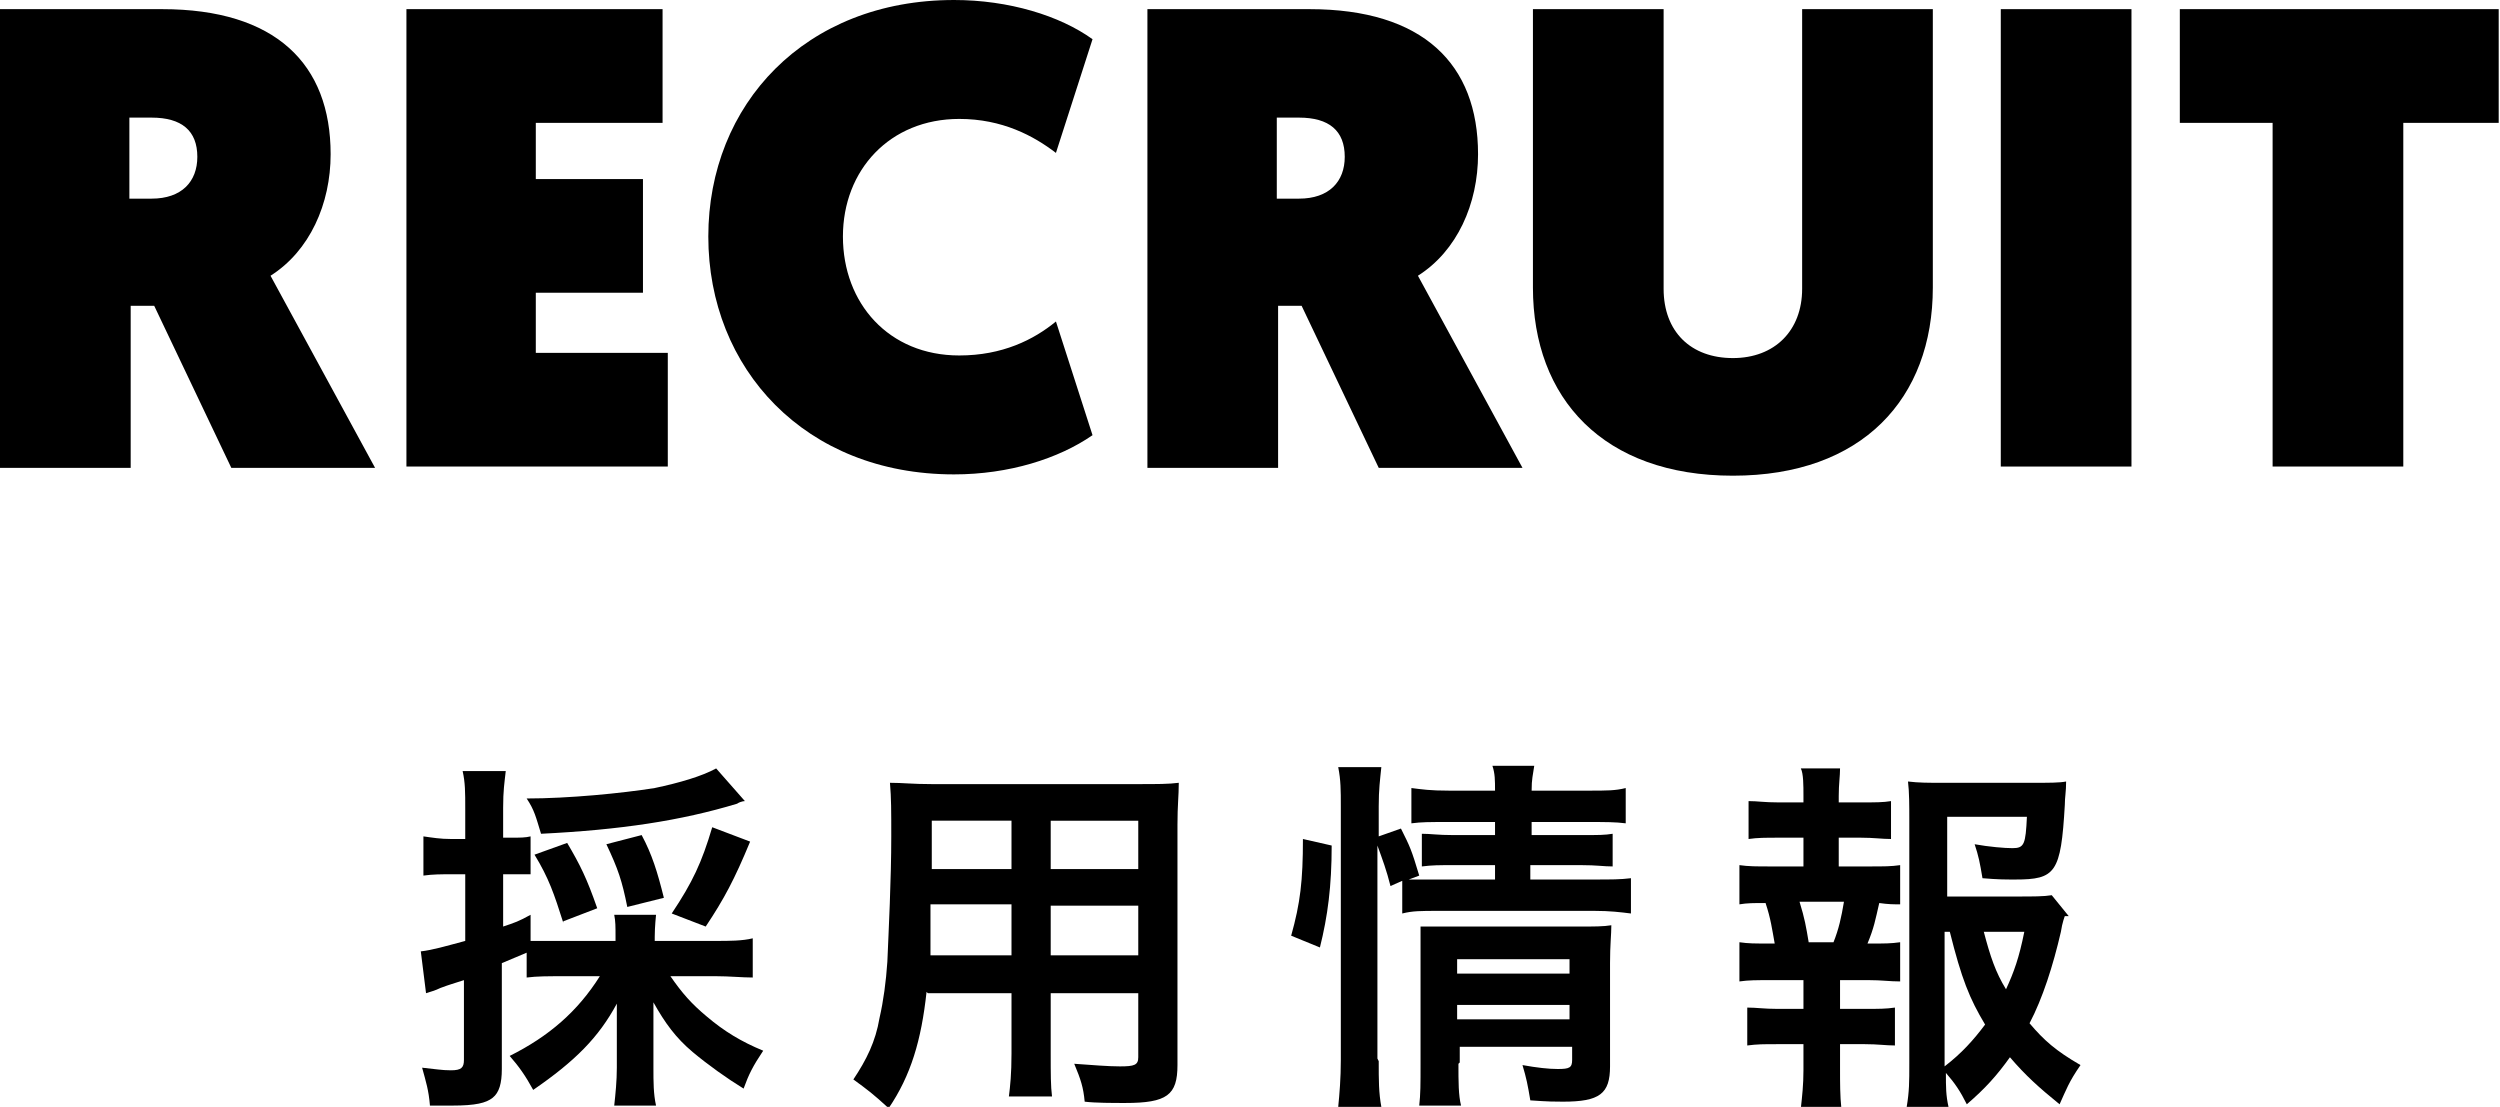
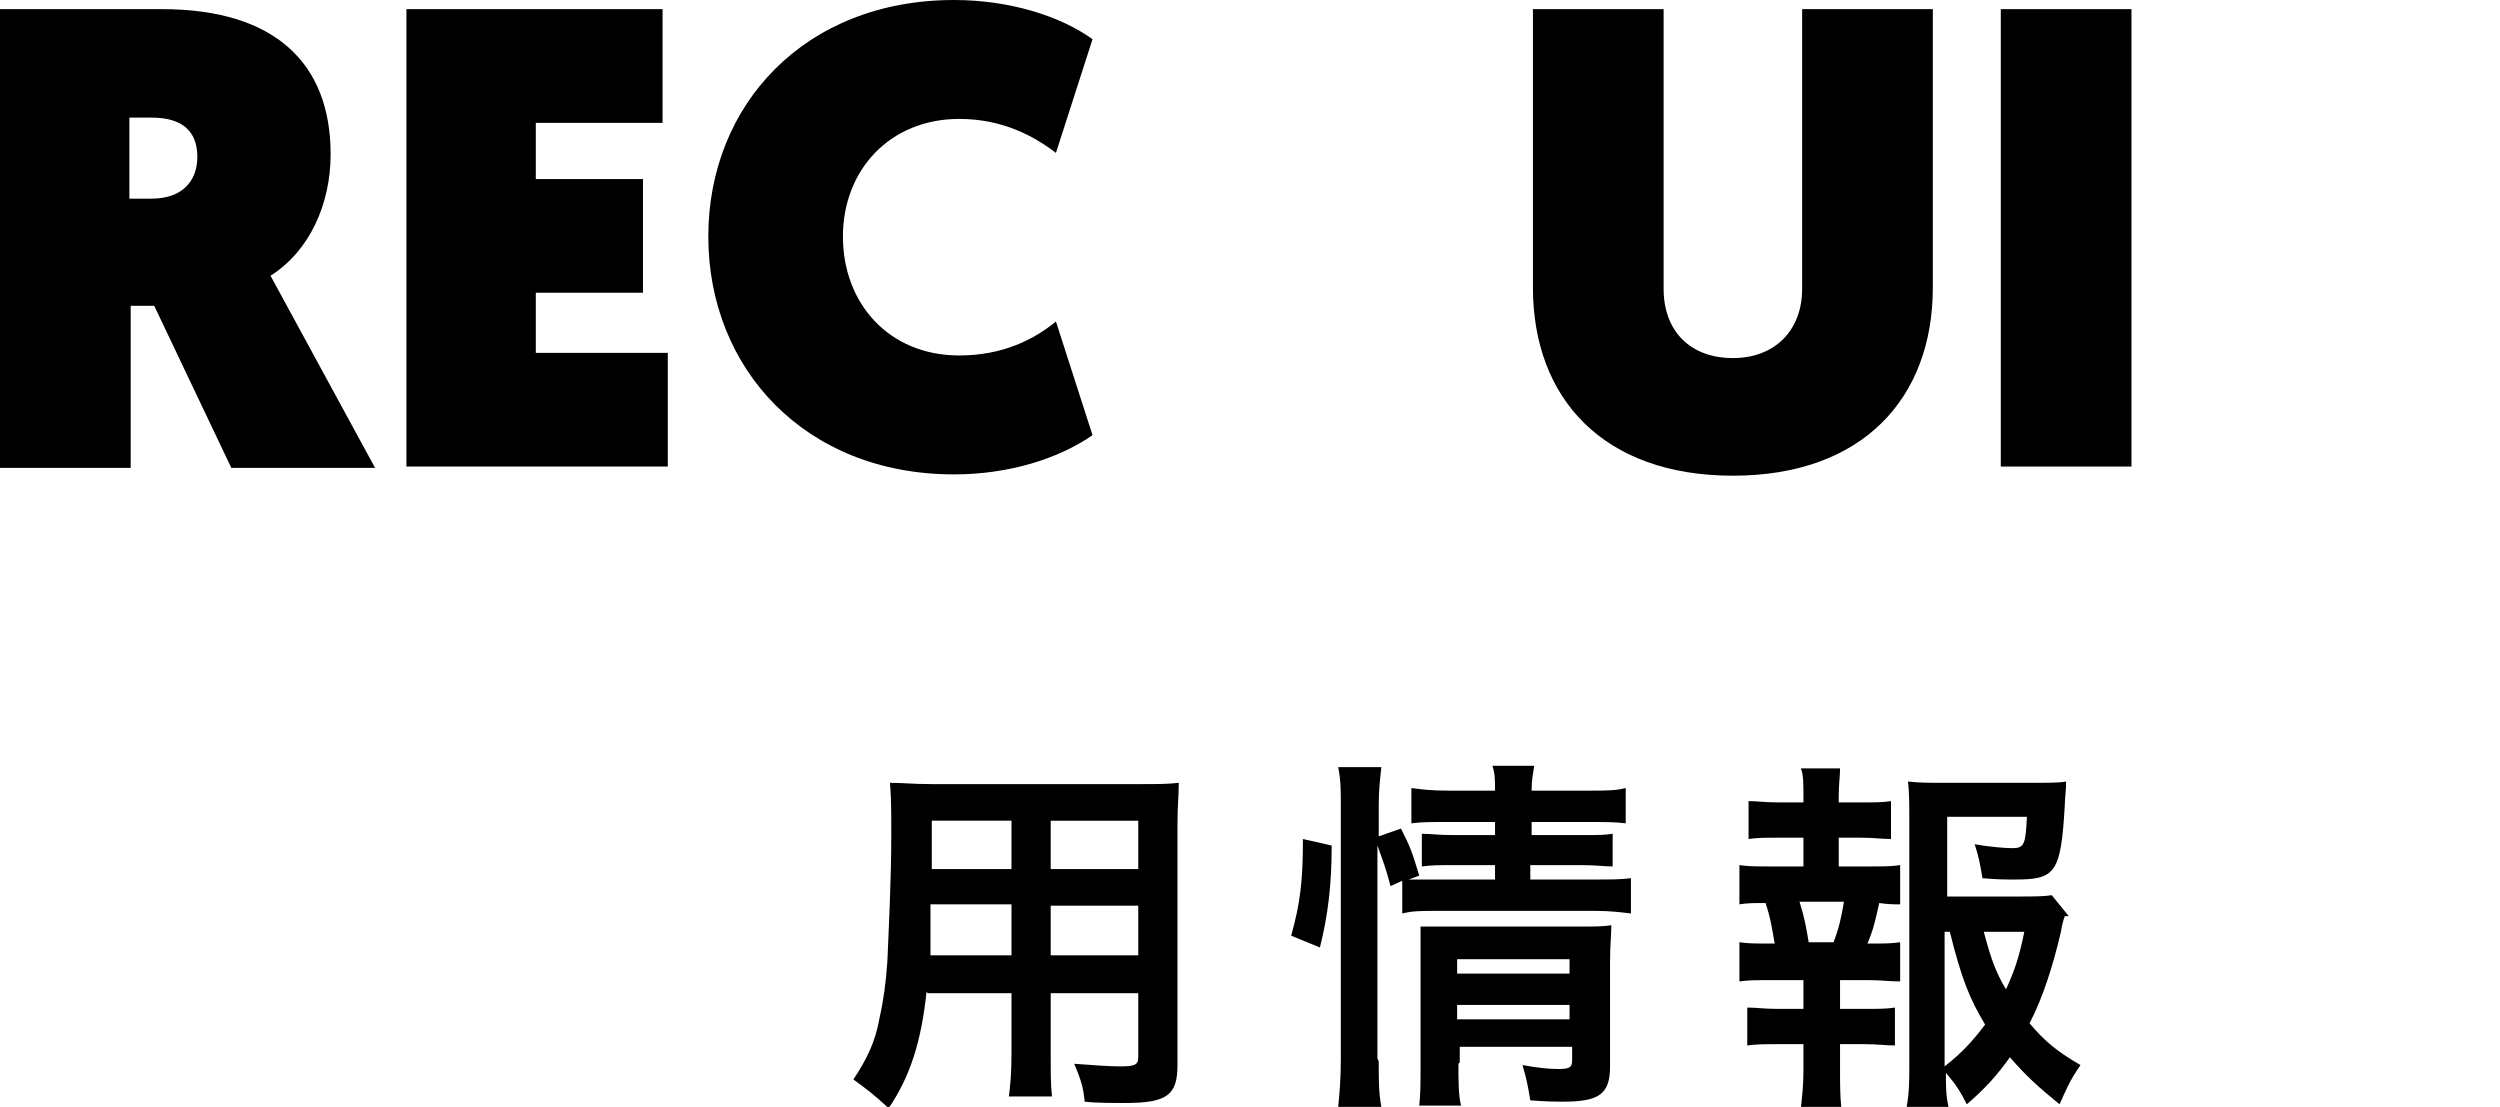
<svg xmlns="http://www.w3.org/2000/svg" id="_レイヤー_2" data-name="レイヤー 2" viewBox="0 0 19.13 8.47">
  <g id="text">
    <g>
      <g>
        <path d="M0,.07h1.24c.87,0,1.29.42,1.29,1.11,0,.38-.16.74-.46.93l.8,1.47h-1.1l-.59-1.24h-.18v1.24h-1V.07ZM1.16,1.52c.23,0,.35-.13.35-.32,0-.2-.12-.3-.35-.3h-.17v.62h.17Z" />
        <path d="M3.11.07h1.96v.87h-.97v.43h.82v.87h-.82v.46h1.01v.87h-2V.07Z" />
        <path d="M7.3,0c.42,0,.81.12,1.06.3l-.28.87c-.17-.13-.41-.26-.74-.26-.53,0-.89.39-.89.9s.35.91.89.91c.33,0,.57-.12.74-.26l.28.87c-.26.18-.64.3-1.06.3-1.14,0-1.88-.81-1.88-1.82s.74-1.81,1.88-1.81Z" />
-         <path d="M8.78.07h1.24c.87,0,1.29.42,1.29,1.11,0,.38-.16.74-.46.93l.8,1.47h-1.1l-.59-1.24h-.18v1.24h-1V.07ZM9.94,1.52c.23,0,.35-.13.35-.32,0-.2-.12-.3-.35-.3h-.17v.62h.17Z" />
        <path d="M11.73,2.2V.07h1v2.14c0,.33.21.53.53.53s.53-.21.53-.53V.07h1v2.13c0,.85-.54,1.44-1.53,1.44s-1.53-.59-1.53-1.44Z" />
        <path d="M15.31.07h1v3.5h-1V.07Z" />
-         <path d="M17.4.94h-.72V.07h2.44v.87h-.73v2.63h-1V.94Z" />
      </g>
      <g>
-         <path d="M4.31,7.47c-.12,0-.2,0-.28.01v-.19q-.12.05-.19.08v.81c0,.11-.02.18-.07.22-.05.04-.13.06-.31.06-.05,0-.09,0-.17,0-.01-.12-.03-.18-.06-.29.1.01.15.02.22.02.08,0,.1-.02.1-.08v-.61c-.09.03-.1.03-.18.06-.04.02-.08.03-.11.04l-.04-.32c.09-.01.19-.04.34-.08v-.51h-.12c-.06,0-.13,0-.2.01v-.3c.07.01.13.02.21.02h.11v-.23c0-.13,0-.2-.02-.29h.33c-.01.09-.02.15-.02.28v.23h.06c.07,0,.11,0,.15-.01v.29s-.08,0-.15,0h-.06v.4c.09-.03.12-.04.21-.09v.2c.07,0,.13,0,.25,0h.4v-.03c0-.08,0-.12-.01-.17h.32s-.01.09-.01.17v.03h.47c.1,0,.2,0,.28-.02v.3c-.08,0-.18-.01-.28-.01h-.35c.09.13.16.21.28.31.13.11.26.19.43.26-.08.12-.11.18-.15.29-.13-.08-.27-.18-.39-.28-.13-.11-.21-.22-.3-.38,0,.08,0,.15,0,.21v.29c0,.11,0,.2.02.29h-.32c.01-.09.02-.19.02-.29v-.28c0-.07,0-.11,0-.21-.14.26-.32.44-.64.66-.06-.11-.11-.18-.18-.26.3-.15.52-.34.69-.61h-.27ZM5.7,6.13s-.03,0-.06.02c-.43.13-.89.2-1.5.23-.04-.13-.05-.18-.11-.27.32,0,.73-.04.98-.08.19-.04.36-.09.47-.15l.22.25ZM4.31,7.06c-.07-.22-.11-.34-.22-.52l.25-.09c.1.17.15.27.23.5l-.26.1ZM4.8,6.94c-.04-.2-.07-.29-.16-.48l.27-.07c.08.15.12.28.17.48l-.28.07ZM5.14,6.99c.16-.24.23-.39.31-.66l.29.11c-.12.29-.2.44-.34.65l-.26-.1Z" />
        <path d="M7.09,7.59c-.04.37-.12.64-.29.89-.12-.11-.16-.14-.27-.22.1-.15.17-.29.2-.47.03-.13.05-.28.06-.43.01-.24.03-.63.03-.96,0-.2,0-.29-.01-.41.1,0,.17.01.32.01h1.57c.16,0,.24,0,.32-.01,0,.1-.01.17-.01.32v1.84c0,.23-.08.29-.4.29-.09,0-.23,0-.31-.01-.01-.11-.03-.17-.08-.29.14.01.26.02.35.02.11,0,.14-.01.14-.07v-.49h-.67v.46c0,.16,0,.25.01.33h-.33c.01-.08.02-.17.02-.33v-.46h-.64ZM7.74,6.92h-.62c0,.08,0,.14,0,.18,0,.13,0,.15,0,.21h.62v-.38ZM7.74,6.28h-.61v.37s.61,0,.61,0v-.37ZM8.71,6.65v-.37h-.67v.37h.67ZM8.71,7.31v-.38h-.67v.38h.67Z" />
        <path d="M9.88,7.16c.07-.25.09-.42.09-.74l.22.05c0,.31-.03.54-.09.78l-.22-.09ZM10.55,8.12c0,.15,0,.24.02.35h-.33c.01-.1.02-.22.02-.36v-1.94c0-.12,0-.2-.02-.3h.33c-.01.1-.02.17-.02.3v.23l.17-.06c.07.14.08.16.14.36l-.08.03c.07,0,.13,0,.24,0h.42v-.11h-.32c-.11,0-.16,0-.24.01v-.25c.07,0,.12.01.24.01h.32v-.1h-.36c-.15,0-.2,0-.28.01v-.27c.08.01.14.02.29.02h.35c0-.08,0-.13-.02-.19h.32c-.01.07-.02.1-.02.19h.43c.15,0,.21,0,.29-.02v.27c-.08-.01-.15-.01-.29-.01h-.43v.1h.39c.12,0,.17,0,.23-.01v.25c-.07,0-.12-.01-.24-.01h-.39v.11h.49c.13,0,.2,0,.28-.01v.27c-.08-.01-.16-.02-.28-.02h-1.19c-.14,0-.2,0-.28.02v-.25l-.09.04c-.03-.12-.06-.2-.1-.31v1.63ZM11.16,8.14c0,.14,0,.24.02.32h-.32c.01-.09.01-.16.01-.32v-.81c0-.11,0-.16,0-.24.07,0,.13,0,.22,0h.99c.12,0,.19,0,.25-.01,0,.07-.01.15-.01.29v.79c0,.21-.08.27-.36.27-.06,0-.11,0-.25-.01-.02-.12-.03-.17-.06-.27.11.02.2.03.27.03.09,0,.11-.01.11-.07v-.1h-.86v.12ZM12.01,7.45v-.11h-.86v.11h.86ZM12.01,7.8v-.11h-.86v.11h.86Z" />
        <path d="M14.3,6.63c.12,0,.17,0,.24-.01v.3c-.05,0-.09,0-.16-.01-.03.13-.04.19-.09.31h.03c.1,0,.15,0,.22-.01v.3c-.08,0-.14-.01-.24-.01h-.22v.22h.19c.11,0,.16,0,.23-.01v.29c-.07,0-.13-.01-.23-.01h-.19v.2c0,.09,0,.2.01.29h-.31c.01-.09.02-.18.02-.29v-.2h-.2c-.11,0-.15,0-.23.01v-.29c.07,0,.13.01.23.01h.2v-.22h-.25c-.11,0-.17,0-.24.01v-.3c.07.01.11.01.24.01h.03c-.02-.11-.03-.19-.07-.31-.09,0-.14,0-.2.01v-.3c.07.01.13.01.24.01h.25v-.22h-.19c-.1,0-.16,0-.23.01v-.29c.07,0,.12.01.23.01h.19v-.05c0-.08,0-.17-.02-.21h.3c0,.06-.01.12-.01.21v.05h.17c.11,0,.17,0,.23-.01v.29c-.07,0-.13-.01-.23-.01h-.17v.22h.22ZM14.03,7.21c.04-.1.06-.19.08-.31h-.34c.04.13.05.19.07.31h.18ZM15.8,7.01s-.02.05-.03.12c-.06.26-.14.51-.24.7.11.13.2.21.39.32-.09.13-.11.19-.16.3-.16-.13-.26-.22-.38-.36-.1.14-.19.24-.33.36-.05-.1-.09-.16-.16-.24,0,.11,0,.17.02.26h-.32c.02-.12.02-.19.02-.33v-1.87c0-.1,0-.21-.01-.29.08.01.16.01.26.01h.69c.13,0,.21,0,.26-.01,0,.08-.01.12-.01.18-.03.52-.07.57-.38.57-.08,0-.13,0-.25-.01-.02-.12-.03-.17-.06-.26.11.02.23.03.29.03.09,0,.1-.03.11-.24h-.61v.61h.53c.13,0,.21,0,.27-.01l.13.16ZM14.88,8.16c.13-.1.22-.2.31-.32-.12-.2-.18-.35-.27-.71h-.04v1.03ZM15.18,7.13c.05.19.09.31.17.44.06-.13.1-.24.14-.44h-.31Z" />
      </g>
    </g>
  </g>
</svg>